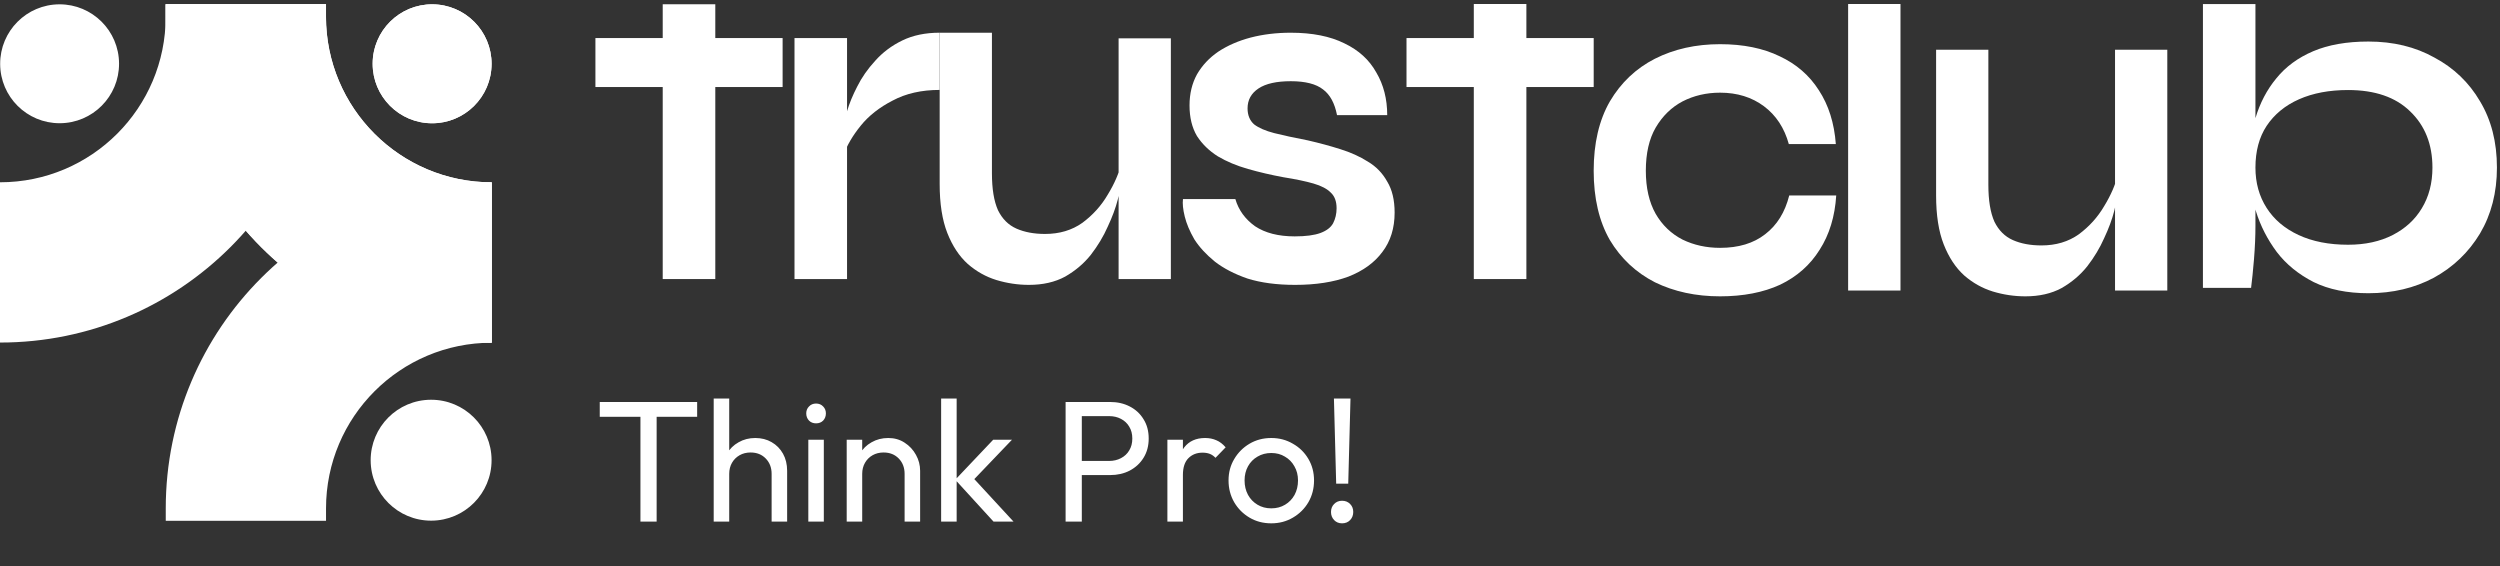
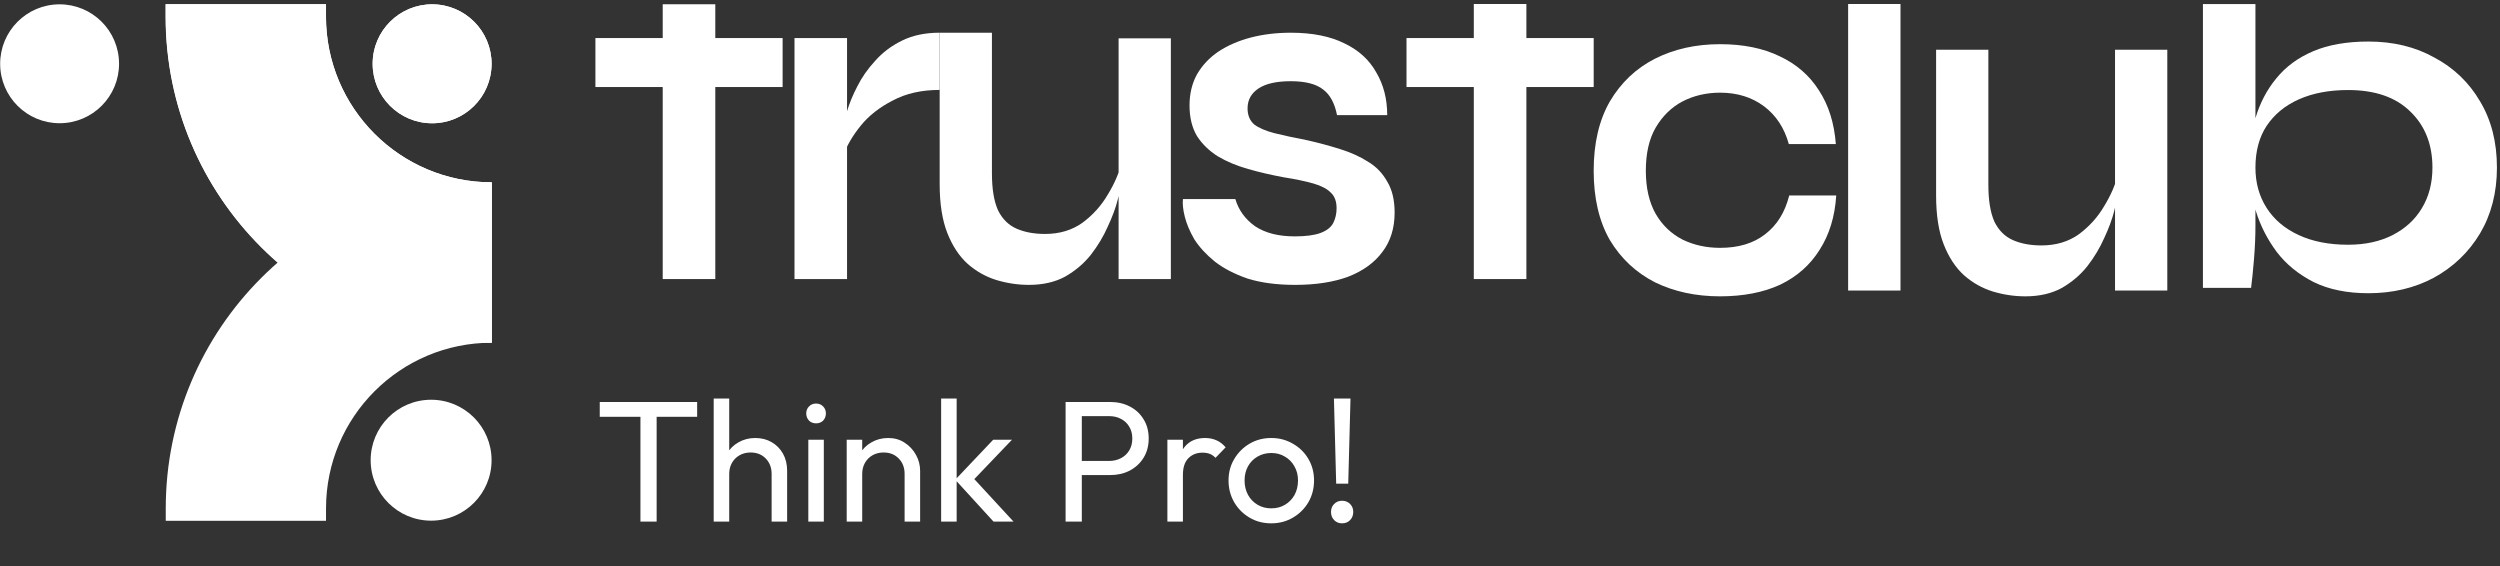
<svg xmlns="http://www.w3.org/2000/svg" width="159" height="36" viewBox="0 0 159 36" fill="none">
  <rect x="0" y="0" width="159" height="36" fill="#333333" stroke="none" />
  <path fill-rule="evenodd" clip-rule="evenodd" d="M20.729 1.054C20.729 6.878 25.45 11.599 31.274 11.599V21.799C19.817 21.799 10.53 12.511 10.53 1.054V0.265H20.729V1.054Z" fill="white" />
  <path d="M23.698 4.049C23.693 6.138 25.382 7.836 27.471 7.842C29.561 7.847 31.259 6.158 31.265 4.068C31.27 1.979 29.581 0.281 27.491 0.275C25.402 0.27 23.703 1.959 23.698 4.049Z" fill="white" />
  <path fill-rule="evenodd" clip-rule="evenodd" d="M20.735 1.053C20.735 6.874 25.454 11.593 31.274 11.593V21.786C19.824 21.786 10.542 12.504 10.542 1.053V0.265H20.735V1.053Z" fill="white" />
  <path d="M23.703 4.046C23.697 6.134 25.386 7.832 27.474 7.837C29.562 7.843 31.259 6.154 31.265 4.066C31.27 1.978 29.582 0.281 27.494 0.275C25.405 0.27 23.708 1.958 23.703 4.046Z" fill="white" />
  <path fill-rule="evenodd" clip-rule="evenodd" d="M20.735 32.336C20.735 26.515 25.454 21.797 31.274 21.797V11.604C19.824 11.604 10.542 20.886 10.542 32.336V33.124H20.735V32.336Z" fill="white" />
  <path d="M31.264 29.259C31.27 31.382 29.553 33.108 27.429 33.114C25.306 33.12 23.58 31.402 23.574 29.279C23.569 27.155 25.286 25.429 27.409 25.424C29.533 25.418 31.259 27.135 31.264 29.259Z" fill="white" />
-   <path fill-rule="evenodd" clip-rule="evenodd" d="M10.539 1.053C10.539 6.874 5.821 11.593 0 11.593V21.786C11.45 21.786 20.732 12.504 20.732 1.053V0.265H10.539V1.053Z" fill="white" />
  <path d="M7.572 4.046C7.577 6.134 5.889 7.832 3.801 7.837C1.712 7.843 0.015 6.154 0.01 4.066C0.004 1.978 1.693 0.281 3.781 0.275C5.869 0.27 7.566 1.958 7.572 4.046Z" fill="white" />
  <path d="M40.732 33.175V25.785H41.762V33.175H40.732ZM38.144 26.509V25.566H44.339V26.509H38.144ZM49.075 33.175V30.138C49.075 29.743 48.951 29.418 48.702 29.162C48.454 28.906 48.132 28.778 47.737 28.778C47.474 28.778 47.24 28.837 47.036 28.954C46.831 29.071 46.67 29.232 46.553 29.436C46.437 29.641 46.378 29.875 46.378 30.138L45.972 29.908C45.972 29.513 46.06 29.162 46.236 28.855C46.411 28.548 46.656 28.307 46.97 28.131C47.284 27.949 47.639 27.857 48.033 27.857C48.428 27.857 48.775 27.945 49.075 28.121C49.382 28.296 49.623 28.541 49.799 28.855C49.974 29.169 50.062 29.531 50.062 29.941V33.175H49.075ZM45.391 33.175V25.347H46.378V33.175H45.391ZM51.409 33.175V27.967H52.395V33.175H51.409ZM51.902 26.925C51.719 26.925 51.569 26.867 51.453 26.75C51.336 26.626 51.277 26.472 51.277 26.29C51.277 26.114 51.336 25.968 51.453 25.851C51.569 25.727 51.719 25.665 51.902 25.665C52.085 25.665 52.235 25.727 52.352 25.851C52.468 25.968 52.527 26.114 52.527 26.29C52.527 26.472 52.468 26.626 52.352 26.75C52.235 26.867 52.085 26.925 51.902 26.925ZM57.533 33.175V30.138C57.533 29.743 57.409 29.418 57.161 29.162C56.912 28.906 56.59 28.778 56.196 28.778C55.933 28.778 55.699 28.837 55.494 28.954C55.289 29.071 55.129 29.232 55.012 29.436C54.895 29.641 54.836 29.875 54.836 30.138L54.431 29.908C54.431 29.513 54.518 29.162 54.694 28.855C54.869 28.548 55.114 28.307 55.428 28.131C55.743 27.949 56.097 27.857 56.492 27.857C56.886 27.857 57.234 27.956 57.533 28.154C57.84 28.351 58.082 28.61 58.257 28.932C58.432 29.246 58.52 29.582 58.52 29.941V33.175H57.533ZM53.85 33.175V27.967H54.836V33.175H53.85ZM63.189 33.175L60.755 30.511L63.167 27.967H64.362L61.676 30.774L61.72 30.204L64.461 33.175H63.189ZM59.856 33.175V25.347H60.843V33.175H59.856ZM68.463 30.215V29.316H70.535C70.82 29.316 71.073 29.257 71.292 29.14C71.518 29.023 71.694 28.859 71.818 28.647C71.95 28.435 72.015 28.183 72.015 27.89C72.015 27.598 71.95 27.346 71.818 27.134C71.694 26.922 71.518 26.757 71.292 26.64C71.073 26.523 70.82 26.465 70.535 26.465H68.463V25.566H70.601C71.069 25.566 71.485 25.661 71.851 25.851C72.224 26.041 72.516 26.312 72.728 26.662C72.947 27.006 73.057 27.415 73.057 27.89C73.057 28.358 72.947 28.767 72.728 29.118C72.516 29.462 72.224 29.732 71.851 29.93C71.485 30.12 71.069 30.215 70.601 30.215H68.463ZM67.772 33.175V25.566H68.803V33.175H67.772ZM74.246 33.175V27.967H75.233V33.175H74.246ZM75.233 30.204L74.86 30.039C74.86 29.374 75.013 28.844 75.32 28.45C75.627 28.055 76.07 27.857 76.647 27.857C76.91 27.857 77.147 27.905 77.359 28C77.572 28.088 77.769 28.238 77.951 28.45L77.305 29.118C77.195 29.001 77.075 28.917 76.943 28.866C76.811 28.815 76.658 28.789 76.482 28.789C76.117 28.789 75.817 28.906 75.583 29.14C75.35 29.374 75.233 29.729 75.233 30.204ZM80.854 33.284C80.342 33.284 79.882 33.164 79.473 32.923C79.063 32.681 78.738 32.356 78.497 31.947C78.256 31.53 78.135 31.066 78.135 30.555C78.135 30.05 78.256 29.597 78.497 29.195C78.738 28.786 79.063 28.46 79.473 28.219C79.882 27.978 80.342 27.857 80.854 27.857C81.358 27.857 81.815 27.978 82.225 28.219C82.641 28.453 82.97 28.775 83.211 29.184C83.453 29.593 83.573 30.05 83.573 30.555C83.573 31.066 83.453 31.53 83.211 31.947C82.97 32.356 82.641 32.681 82.225 32.923C81.815 33.164 81.358 33.284 80.854 33.284ZM80.854 32.331C81.183 32.331 81.475 32.254 81.731 32.1C81.987 31.947 82.188 31.739 82.334 31.475C82.48 31.205 82.553 30.898 82.553 30.555C82.553 30.218 82.477 29.919 82.323 29.655C82.177 29.392 81.976 29.188 81.72 29.041C81.472 28.888 81.183 28.811 80.854 28.811C80.525 28.811 80.233 28.888 79.977 29.041C79.721 29.188 79.52 29.392 79.374 29.655C79.228 29.919 79.155 30.218 79.155 30.555C79.155 30.898 79.228 31.205 79.374 31.475C79.52 31.739 79.721 31.947 79.977 32.1C80.233 32.254 80.525 32.331 80.854 32.331ZM84.981 30.763L84.838 25.347H85.891L85.748 30.763H84.981ZM85.354 33.284C85.149 33.284 84.981 33.215 84.849 33.076C84.718 32.937 84.652 32.766 84.652 32.561C84.652 32.356 84.718 32.188 84.849 32.056C84.981 31.918 85.149 31.848 85.354 31.848C85.566 31.848 85.737 31.918 85.869 32.056C86.001 32.188 86.066 32.356 86.066 32.561C86.066 32.766 86.001 32.937 85.869 33.076C85.737 33.215 85.566 33.284 85.354 33.284Z" fill="white" />
  <path d="M150.632 18.649C149.275 18.649 148.114 18.412 147.147 17.939C146.181 17.446 145.4 16.808 144.803 16.027C144.207 15.225 143.765 14.362 143.477 13.437C143.189 12.491 143.045 11.566 143.045 10.661C143.045 9.53 143.179 8.481 143.446 7.515C143.734 6.549 144.176 5.706 144.772 4.986C145.369 4.246 146.15 3.67 147.116 3.259C148.083 2.848 149.255 2.642 150.632 2.642C152.215 2.642 153.614 2.981 154.827 3.66C156.06 4.318 157.027 5.243 157.726 6.436C158.445 7.628 158.805 9.036 158.805 10.661C158.805 12.244 158.445 13.642 157.726 14.855C157.006 16.048 156.03 16.983 154.796 17.662C153.562 18.32 152.174 18.649 150.632 18.649ZM149.337 15.565C150.427 15.565 151.372 15.359 152.174 14.948C152.976 14.537 153.593 13.971 154.025 13.252C154.477 12.511 154.703 11.648 154.703 10.661C154.703 9.18 154.23 7.988 153.285 7.083C152.359 6.178 151.044 5.726 149.337 5.726C148.144 5.726 147.106 5.921 146.222 6.312C145.338 6.703 144.649 7.268 144.156 8.008C143.683 8.728 143.446 9.612 143.446 10.661C143.446 11.627 143.683 12.48 144.156 13.221C144.628 13.961 145.307 14.537 146.191 14.948C147.075 15.359 148.124 15.565 149.337 15.565ZM143.446 0.257L143.446 14.362C143.446 15.02 143.415 15.729 143.354 16.49C143.292 17.23 143.23 17.837 143.169 18.309H140.106L140.107 0.257H143.446Z" fill="white" />
  <path d="M116.784 12.432C116.7 13.768 116.349 14.92 115.729 15.886C115.126 16.853 114.289 17.593 113.217 18.107C112.145 18.6 110.872 18.847 109.398 18.847C107.857 18.847 106.475 18.549 105.253 17.953C104.047 17.336 103.092 16.442 102.388 15.27C101.702 14.077 101.358 12.607 101.358 10.859C101.358 9.111 101.702 7.641 102.388 6.449C103.092 5.256 104.047 4.352 105.253 3.735C106.475 3.118 107.857 2.81 109.398 2.81C110.872 2.81 112.136 3.067 113.192 3.581C114.247 4.074 115.076 4.794 115.679 5.739C116.299 6.685 116.659 7.826 116.759 9.163H113.769C113.485 8.135 112.957 7.333 112.187 6.757C111.416 6.182 110.487 5.894 109.398 5.894C108.527 5.894 107.731 6.079 107.011 6.449C106.308 6.819 105.738 7.374 105.303 8.114C104.884 8.834 104.675 9.749 104.675 10.859C104.675 11.949 104.884 12.864 105.303 13.604C105.722 14.324 106.291 14.869 107.011 15.239C107.731 15.588 108.527 15.763 109.398 15.763C110.57 15.763 111.525 15.475 112.262 14.899C113.016 14.324 113.527 13.501 113.795 12.432H116.784Z" fill="white" />
  <path d="M75.237 12.659H78.568C78.772 13.358 79.188 13.934 79.817 14.386C80.465 14.818 81.306 15.034 82.343 15.034C83.046 15.034 83.592 14.962 83.98 14.818C84.369 14.674 84.637 14.469 84.785 14.201C84.933 13.913 85.007 13.595 85.007 13.245C85.007 12.813 84.887 12.484 84.646 12.258C84.406 12.011 84.036 11.816 83.536 11.672C83.037 11.528 82.398 11.395 81.621 11.271C80.844 11.127 80.095 10.953 79.373 10.747C78.651 10.541 78.013 10.274 77.458 9.945C76.903 9.596 76.459 9.164 76.126 8.65C75.811 8.115 75.654 7.468 75.654 6.707C75.654 5.967 75.811 5.309 76.126 4.733C76.459 4.157 76.912 3.674 77.486 3.283C78.078 2.893 78.762 2.595 79.54 2.389C80.335 2.183 81.186 2.081 82.093 2.081C83.462 2.081 84.6 2.307 85.507 2.759C86.413 3.191 87.089 3.808 87.533 4.61C87.995 5.391 88.227 6.296 88.227 7.324H85.035C84.887 6.563 84.591 6.018 84.147 5.689C83.703 5.339 83.018 5.165 82.093 5.165C81.186 5.165 80.502 5.319 80.039 5.627C79.576 5.936 79.345 6.357 79.345 6.892C79.345 7.324 79.484 7.663 79.761 7.91C80.058 8.136 80.483 8.321 81.038 8.465C81.612 8.609 82.324 8.763 83.175 8.927C83.897 9.092 84.582 9.277 85.229 9.482C85.895 9.688 86.487 9.955 87.005 10.284C87.523 10.593 87.931 11.014 88.227 11.549C88.541 12.063 88.698 12.721 88.698 13.523C88.698 14.51 88.439 15.342 87.921 16.021C87.422 16.699 86.7 17.224 85.757 17.594C84.813 17.943 83.684 18.118 82.37 18.118C81.205 18.118 80.196 17.984 79.345 17.717C78.513 17.429 77.819 17.07 77.264 16.638C76.709 16.185 76.274 15.713 75.959 15.219C75.663 14.705 75.46 14.222 75.349 13.77C75.237 13.317 75.201 12.947 75.237 12.659Z" fill="white" />
  <path d="M137.84 18.477H134.516V3.161H137.84V18.477ZM134.695 11.106L134.721 12.155C134.686 12.443 134.601 12.864 134.465 13.419C134.328 13.954 134.115 14.53 133.825 15.146C133.553 15.763 133.195 16.36 132.751 16.935C132.308 17.49 131.763 17.953 131.115 18.323C130.467 18.673 129.7 18.847 128.813 18.847C128.114 18.847 127.424 18.745 126.742 18.539C126.077 18.333 125.471 17.994 124.926 17.521C124.38 17.028 123.946 16.37 123.622 15.547C123.298 14.725 123.136 13.687 123.136 12.432V3.161H126.46V11.754C126.46 12.741 126.588 13.522 126.844 14.098C127.117 14.653 127.509 15.044 128.02 15.27C128.532 15.496 129.137 15.609 129.836 15.609C130.757 15.609 131.549 15.373 132.214 14.9C132.879 14.406 133.416 13.81 133.825 13.111C134.252 12.412 134.542 11.744 134.695 11.106Z" fill="white" />
  <path d="M74.467 17.747H71.143V2.437H74.467V17.747ZM71.322 10.376L71.347 11.425C71.313 11.713 71.228 12.134 71.092 12.69C70.955 13.224 70.742 13.8 70.452 14.417C70.18 15.033 69.822 15.63 69.378 16.205C68.935 16.761 68.389 17.223 67.742 17.593C67.094 17.943 66.327 18.118 65.44 18.118C64.741 18.118 64.05 18.015 63.369 17.809C62.704 17.604 62.098 17.264 61.553 16.791C61.007 16.298 60.572 15.64 60.249 14.818C59.925 13.995 59.763 12.957 59.763 11.703V2.081H63.087V11.024C63.087 12.011 63.215 12.792 63.471 13.368C63.744 13.923 64.136 14.314 64.647 14.54C65.159 14.766 65.764 14.879 66.463 14.879C67.384 14.879 68.176 14.643 68.841 14.17C69.506 13.676 70.043 13.08 70.452 12.381C70.879 11.682 71.168 11.014 71.322 10.376Z" fill="white" />
  <path d="M50.53 2.419H53.872L53.872 17.747H50.53L50.53 2.419ZM59.763 5.719C58.611 5.719 57.614 5.945 56.771 6.397C55.928 6.829 55.249 7.364 54.736 8.001C54.221 8.639 53.862 9.255 53.656 9.852L53.625 8.155C53.646 7.909 53.728 7.549 53.872 7.076C54.016 6.582 54.232 6.058 54.52 5.503C54.807 4.927 55.188 4.382 55.661 3.868C56.134 3.334 56.709 2.902 57.388 2.573C58.066 2.244 58.858 2.08 59.763 2.08V5.719Z" fill="white" />
  <path d="M37.869 2.42H49.774V5.535H37.869V2.42ZM42.149 0.271H45.493V17.748H42.149V0.271Z" fill="white" />
-   <path d="M89.454 2.42H101.359V5.535H89.454V2.42ZM93.734 0.255H97.078V17.748H93.734V0.255Z" fill="white" />
+   <path d="M89.454 2.42H101.359V5.535H89.454V2.42M93.734 0.255H97.078V17.748H93.734V0.255Z" fill="white" />
  <path d="M117.541 0.255H120.871V18.478H117.541L117.541 0.255Z" fill="white" />
</svg>